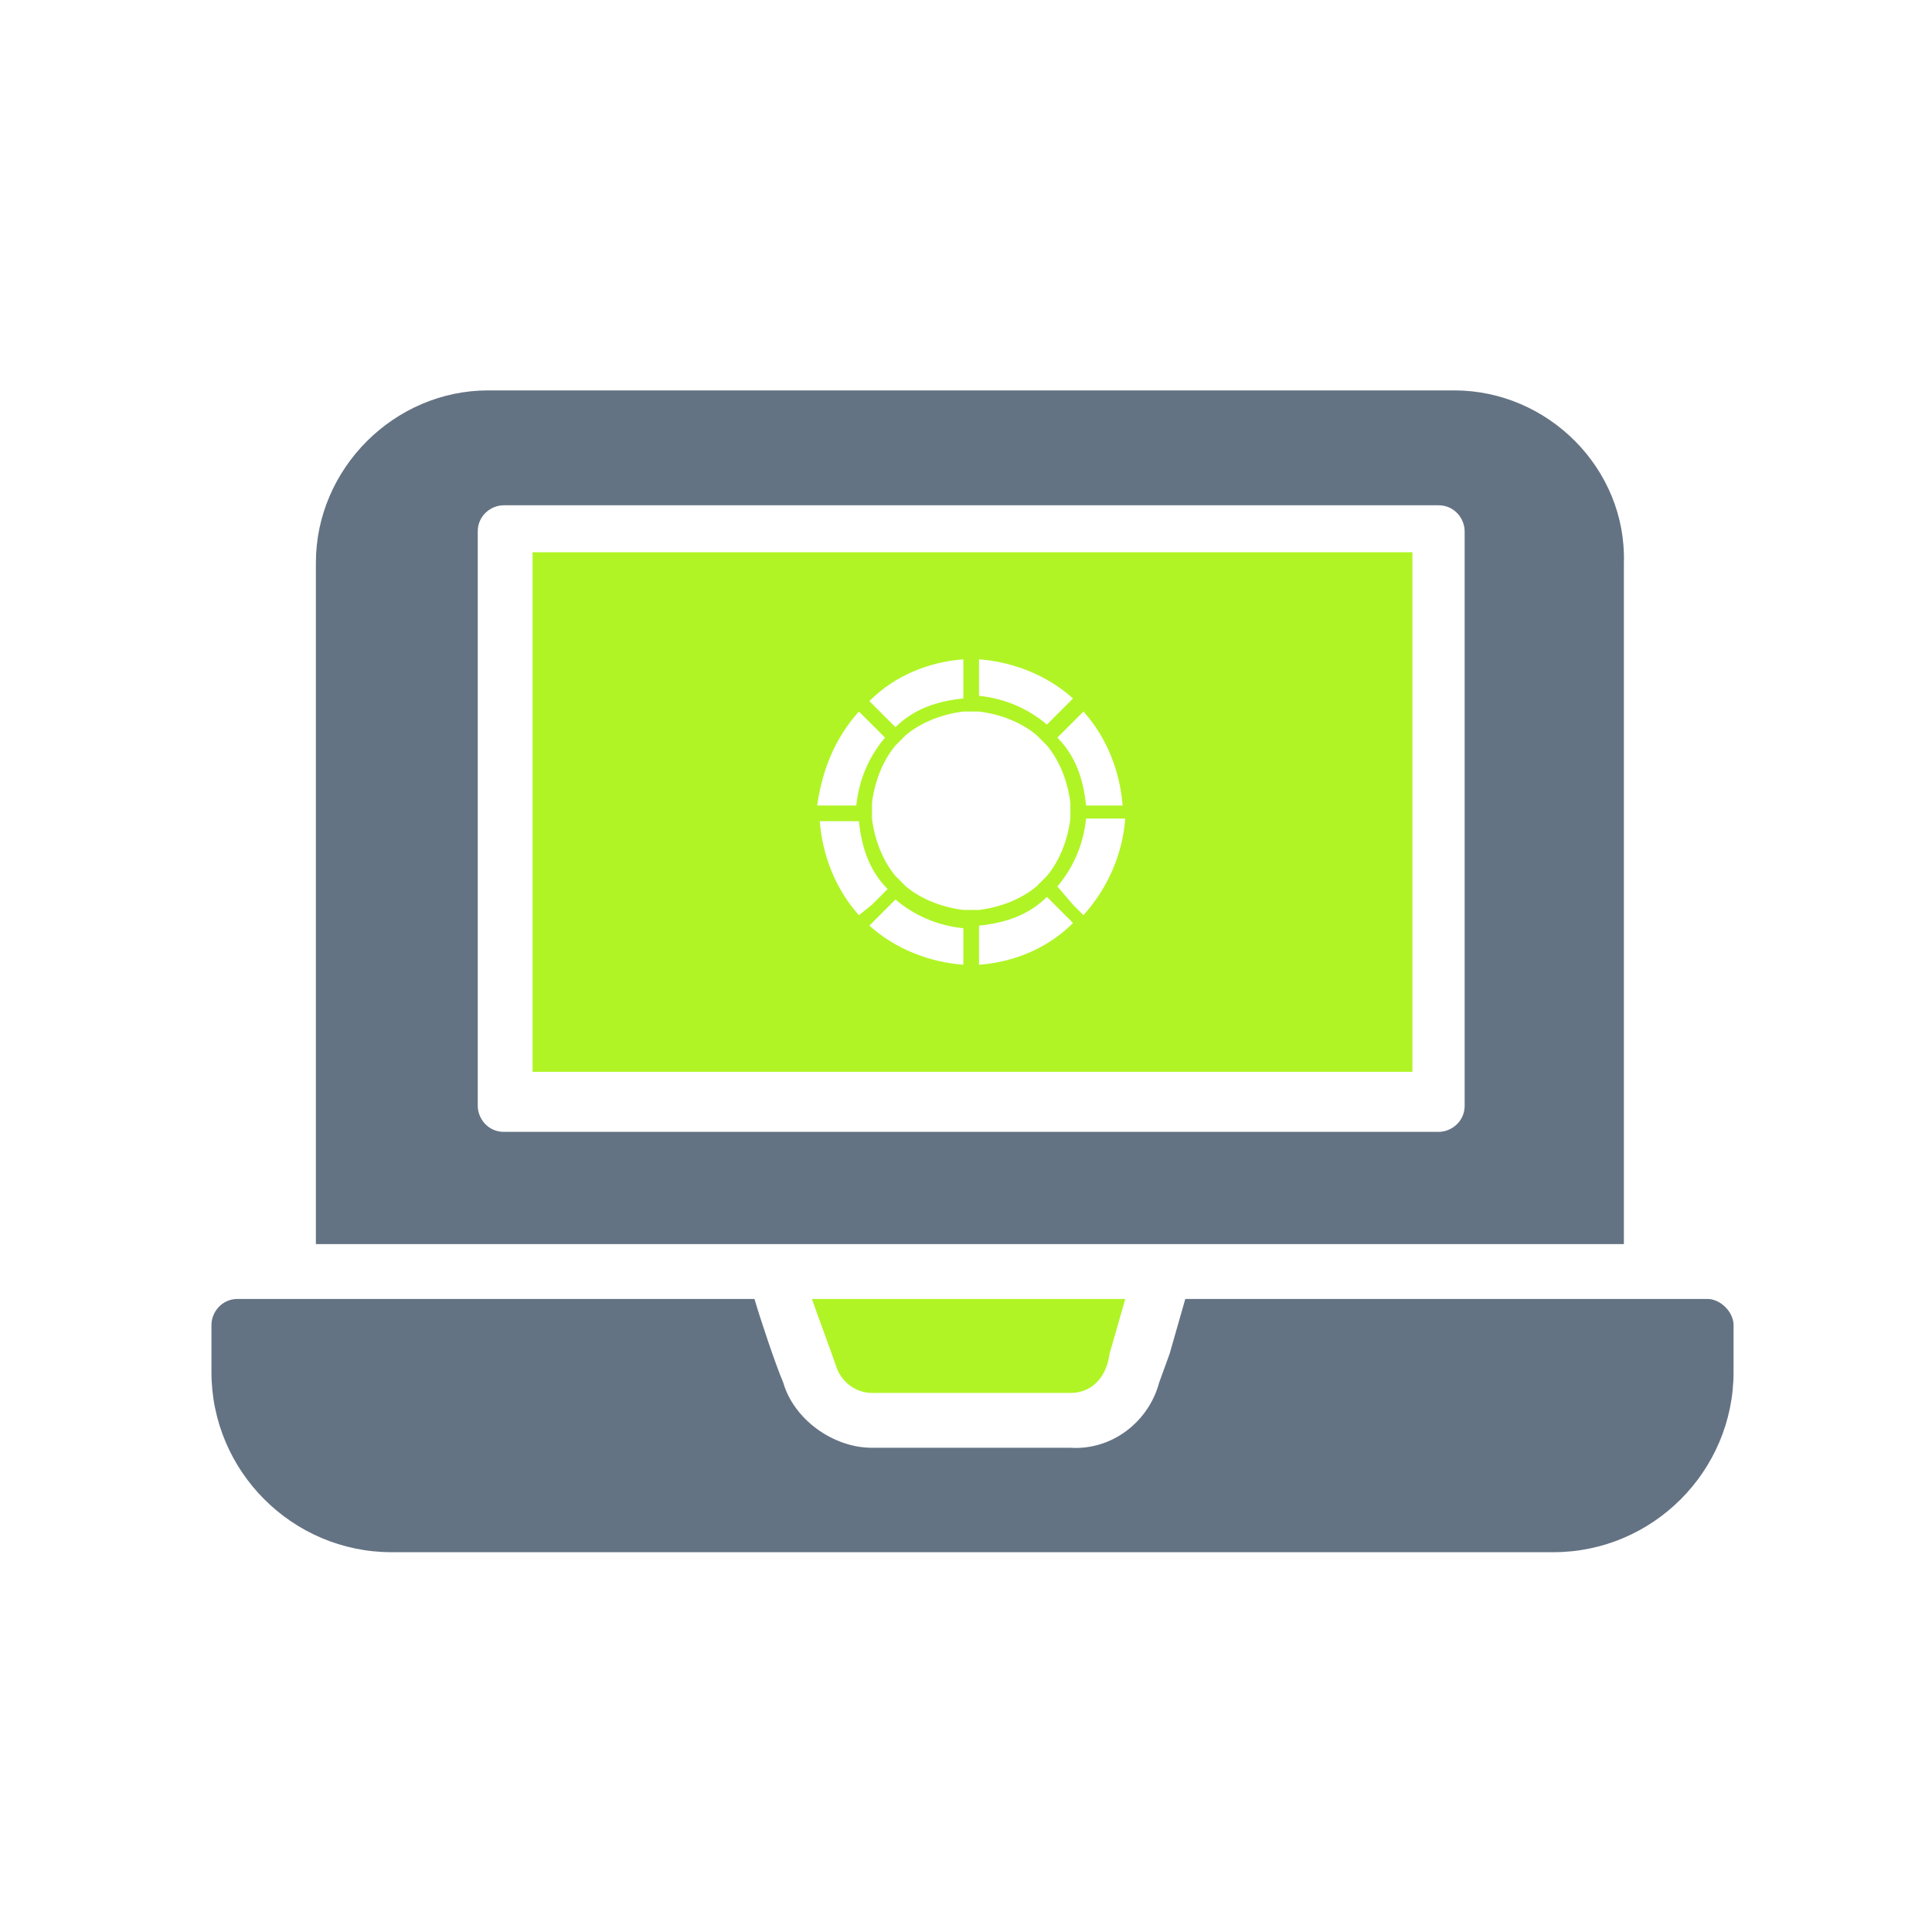
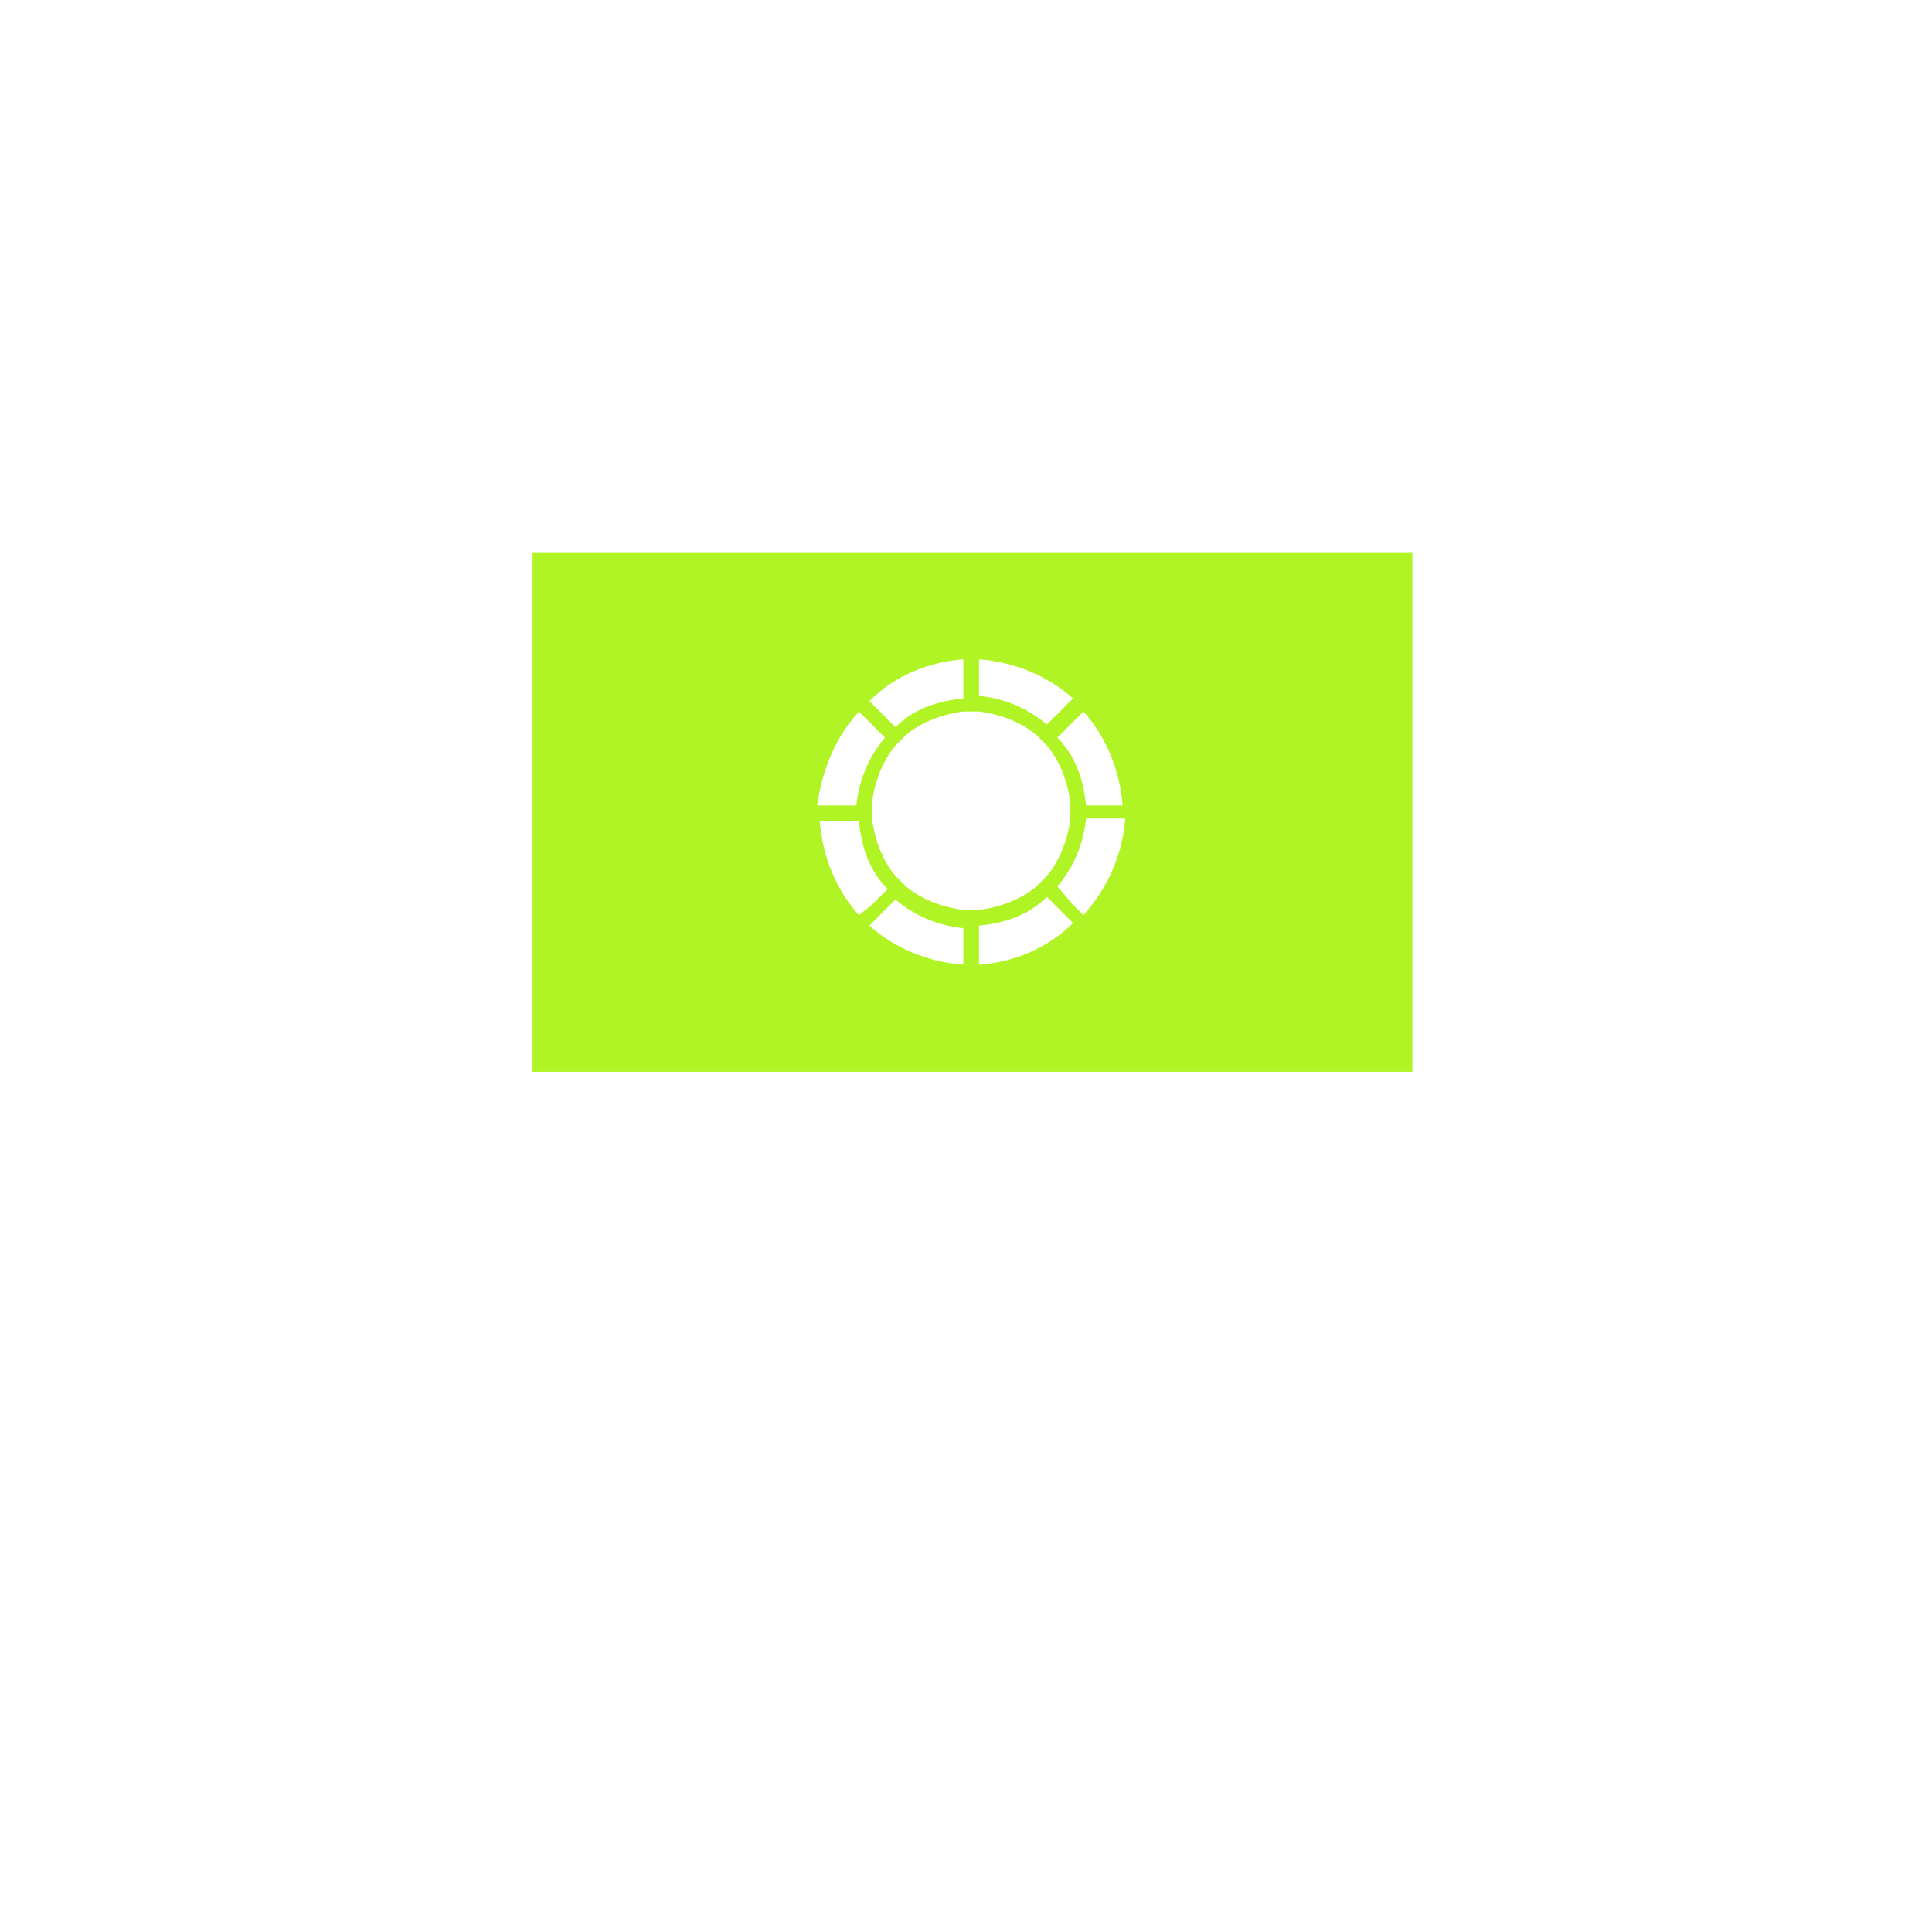
<svg xmlns="http://www.w3.org/2000/svg" width="74" height="74" viewBox="0 0 74 74" fill="none">
-   <path d="M65.399 49.753H45.399L44.799 51.853L44.399 52.953C43.999 54.453 42.599 55.553 40.999 55.453H33.399C31.899 55.453 30.399 54.353 29.999 52.953C29.699 52.253 29.099 50.453 28.899 49.753H9.099C8.499 49.753 8.099 50.253 8.099 50.753V52.553C8.099 56.353 11.199 59.453 14.999 59.453H59.499C63.299 59.453 66.399 56.353 66.399 52.553V50.753C66.399 50.253 65.899 49.753 65.399 49.753Z" fill="#647383" />
-   <path d="M55.699 14.953H18.699C15.099 14.953 12.099 17.953 12.099 21.553V47.653C12.799 47.653 60.099 47.653 62.199 47.653V21.553C62.299 17.953 59.299 14.953 55.699 14.953ZM56.099 42.353C56.099 42.953 55.599 43.353 55.099 43.353H19.299C18.699 43.353 18.299 42.853 18.299 42.353V20.353C18.299 19.753 18.799 19.353 19.299 19.353H55.099C55.699 19.353 56.099 19.853 56.099 20.353V42.353Z" fill="#647383" />
-   <path d="M31.999 52.253C32.199 52.953 32.799 53.353 33.399 53.353H40.999C41.899 53.353 42.399 52.653 42.499 51.853L43.099 49.753H31.099C31.199 50.053 31.899 51.953 31.999 52.253Z" fill="#B0F425" />
  <path fill-rule="evenodd" clip-rule="evenodd" d="M20.399 21.153V41.053H54.099V21.153H20.399ZM37.499 25.253C38.799 25.353 40.099 25.853 41.099 26.753L40.699 27.153L40.099 27.753C39.399 27.153 38.499 26.753 37.499 26.653V25.253ZM36.899 25.253V26.753C35.899 26.853 34.999 27.153 34.299 27.853L33.699 27.253L33.299 26.853C34.299 25.853 35.599 25.353 36.899 25.253ZM32.899 27.253L33.299 27.653L33.899 28.253C33.299 28.953 32.899 29.853 32.799 30.853H31.299C31.499 29.453 31.999 28.253 32.899 27.253ZM31.399 31.453H32.899C32.999 32.453 33.299 33.353 33.999 34.053L33.399 34.653L32.899 35.053C31.999 34.053 31.499 32.753 31.399 31.453ZM36.899 36.953C35.599 36.853 34.299 36.353 33.299 35.453L33.699 35.053L34.299 34.453C34.999 35.053 35.899 35.453 36.899 35.553V36.953ZM37.199 34.853C37.099 34.853 36.999 34.853 36.899 34.853C36.099 34.753 35.299 34.453 34.699 33.953C34.599 33.853 34.399 33.653 34.299 33.553C33.799 32.953 33.499 32.153 33.399 31.353C33.399 31.153 33.399 30.953 33.399 30.753C33.499 29.953 33.799 29.153 34.299 28.553C34.399 28.453 34.599 28.253 34.699 28.153C35.299 27.653 36.099 27.353 36.899 27.253C36.999 27.253 37.099 27.253 37.199 27.253C37.299 27.253 37.399 27.253 37.499 27.253C38.299 27.353 39.099 27.653 39.699 28.153C39.799 28.253 39.999 28.453 40.099 28.553C40.599 29.153 40.899 29.953 40.999 30.753C40.999 30.853 40.999 30.953 40.999 31.053C40.999 31.153 40.999 31.253 40.999 31.353C40.899 32.153 40.599 32.953 40.099 33.553L39.699 33.953C39.099 34.453 38.299 34.753 37.499 34.853C37.399 34.853 37.299 34.853 37.199 34.853ZM37.499 36.953V35.453C38.499 35.353 39.399 35.053 40.099 34.353L40.699 34.953L41.099 35.353C40.099 36.353 38.799 36.853 37.499 36.953ZM41.499 35.053L41.099 34.653L40.499 33.953C41.099 33.253 41.499 32.353 41.599 31.353H43.099C42.999 32.753 42.399 34.053 41.499 35.053ZM41.599 30.853C41.499 29.853 41.199 28.953 40.499 28.253L41.099 27.653L41.499 27.253C42.399 28.253 42.899 29.553 42.999 30.853H41.599Z" fill="#B0F425" />
</svg>